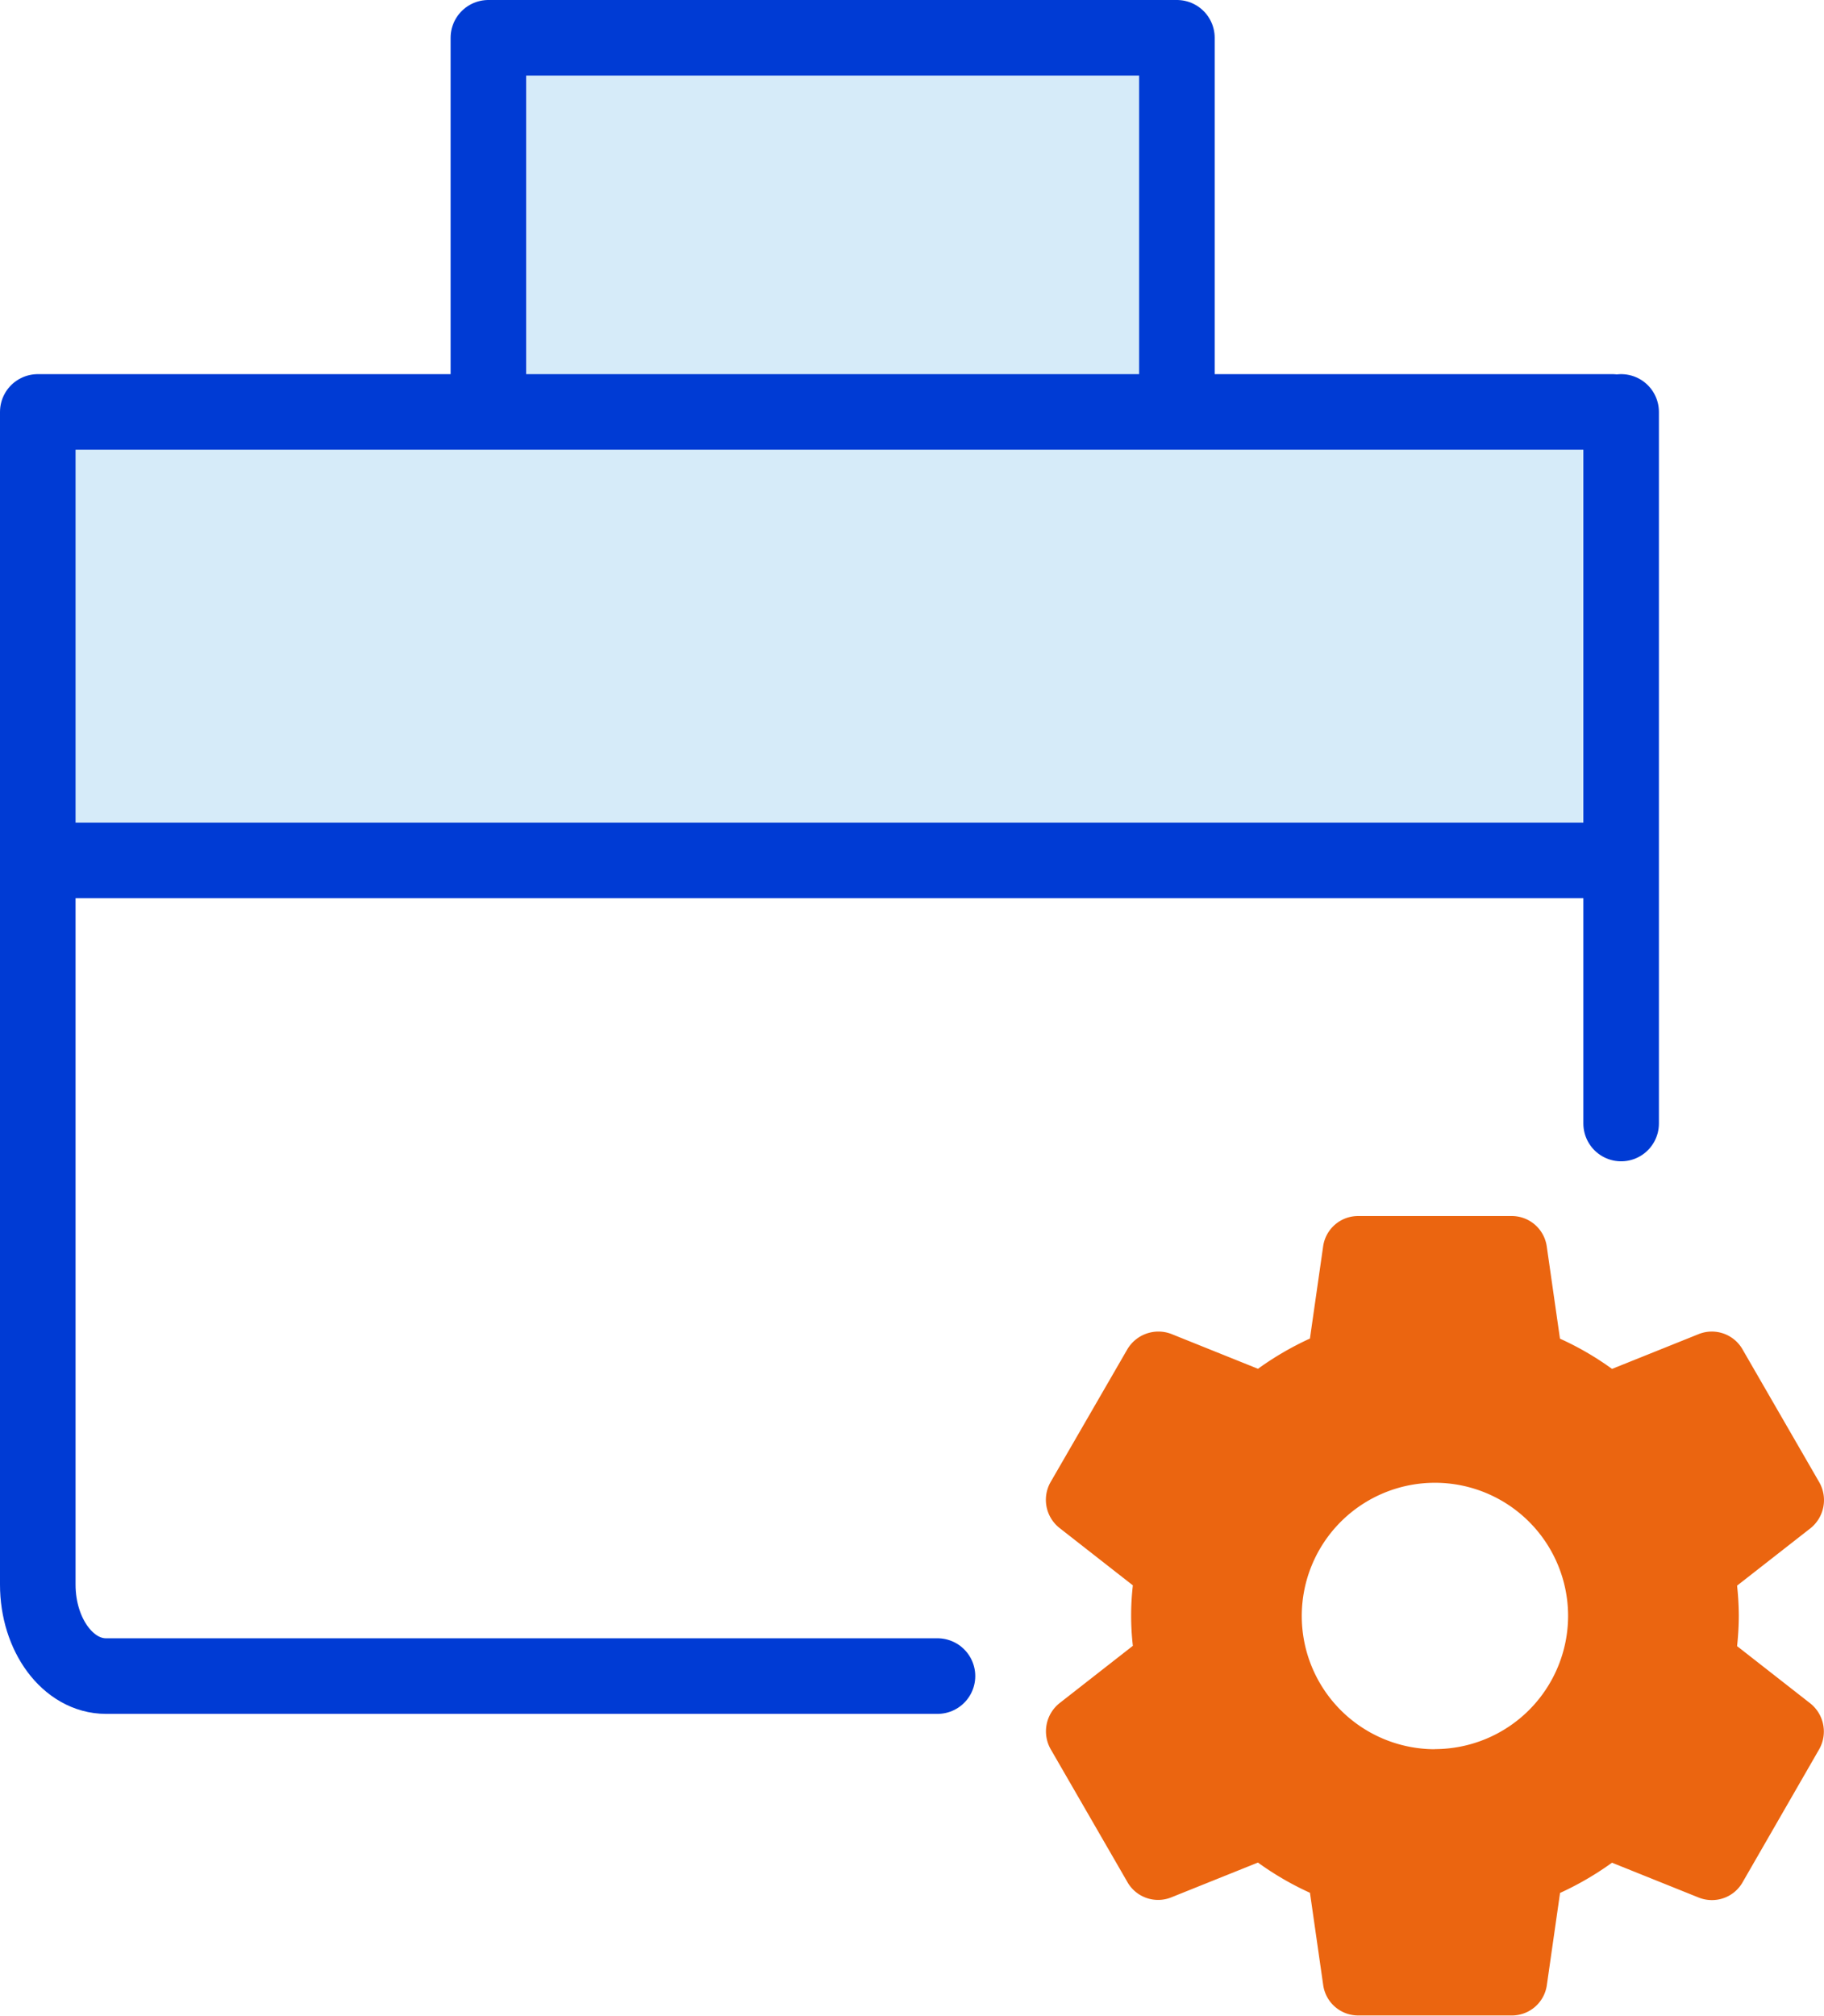
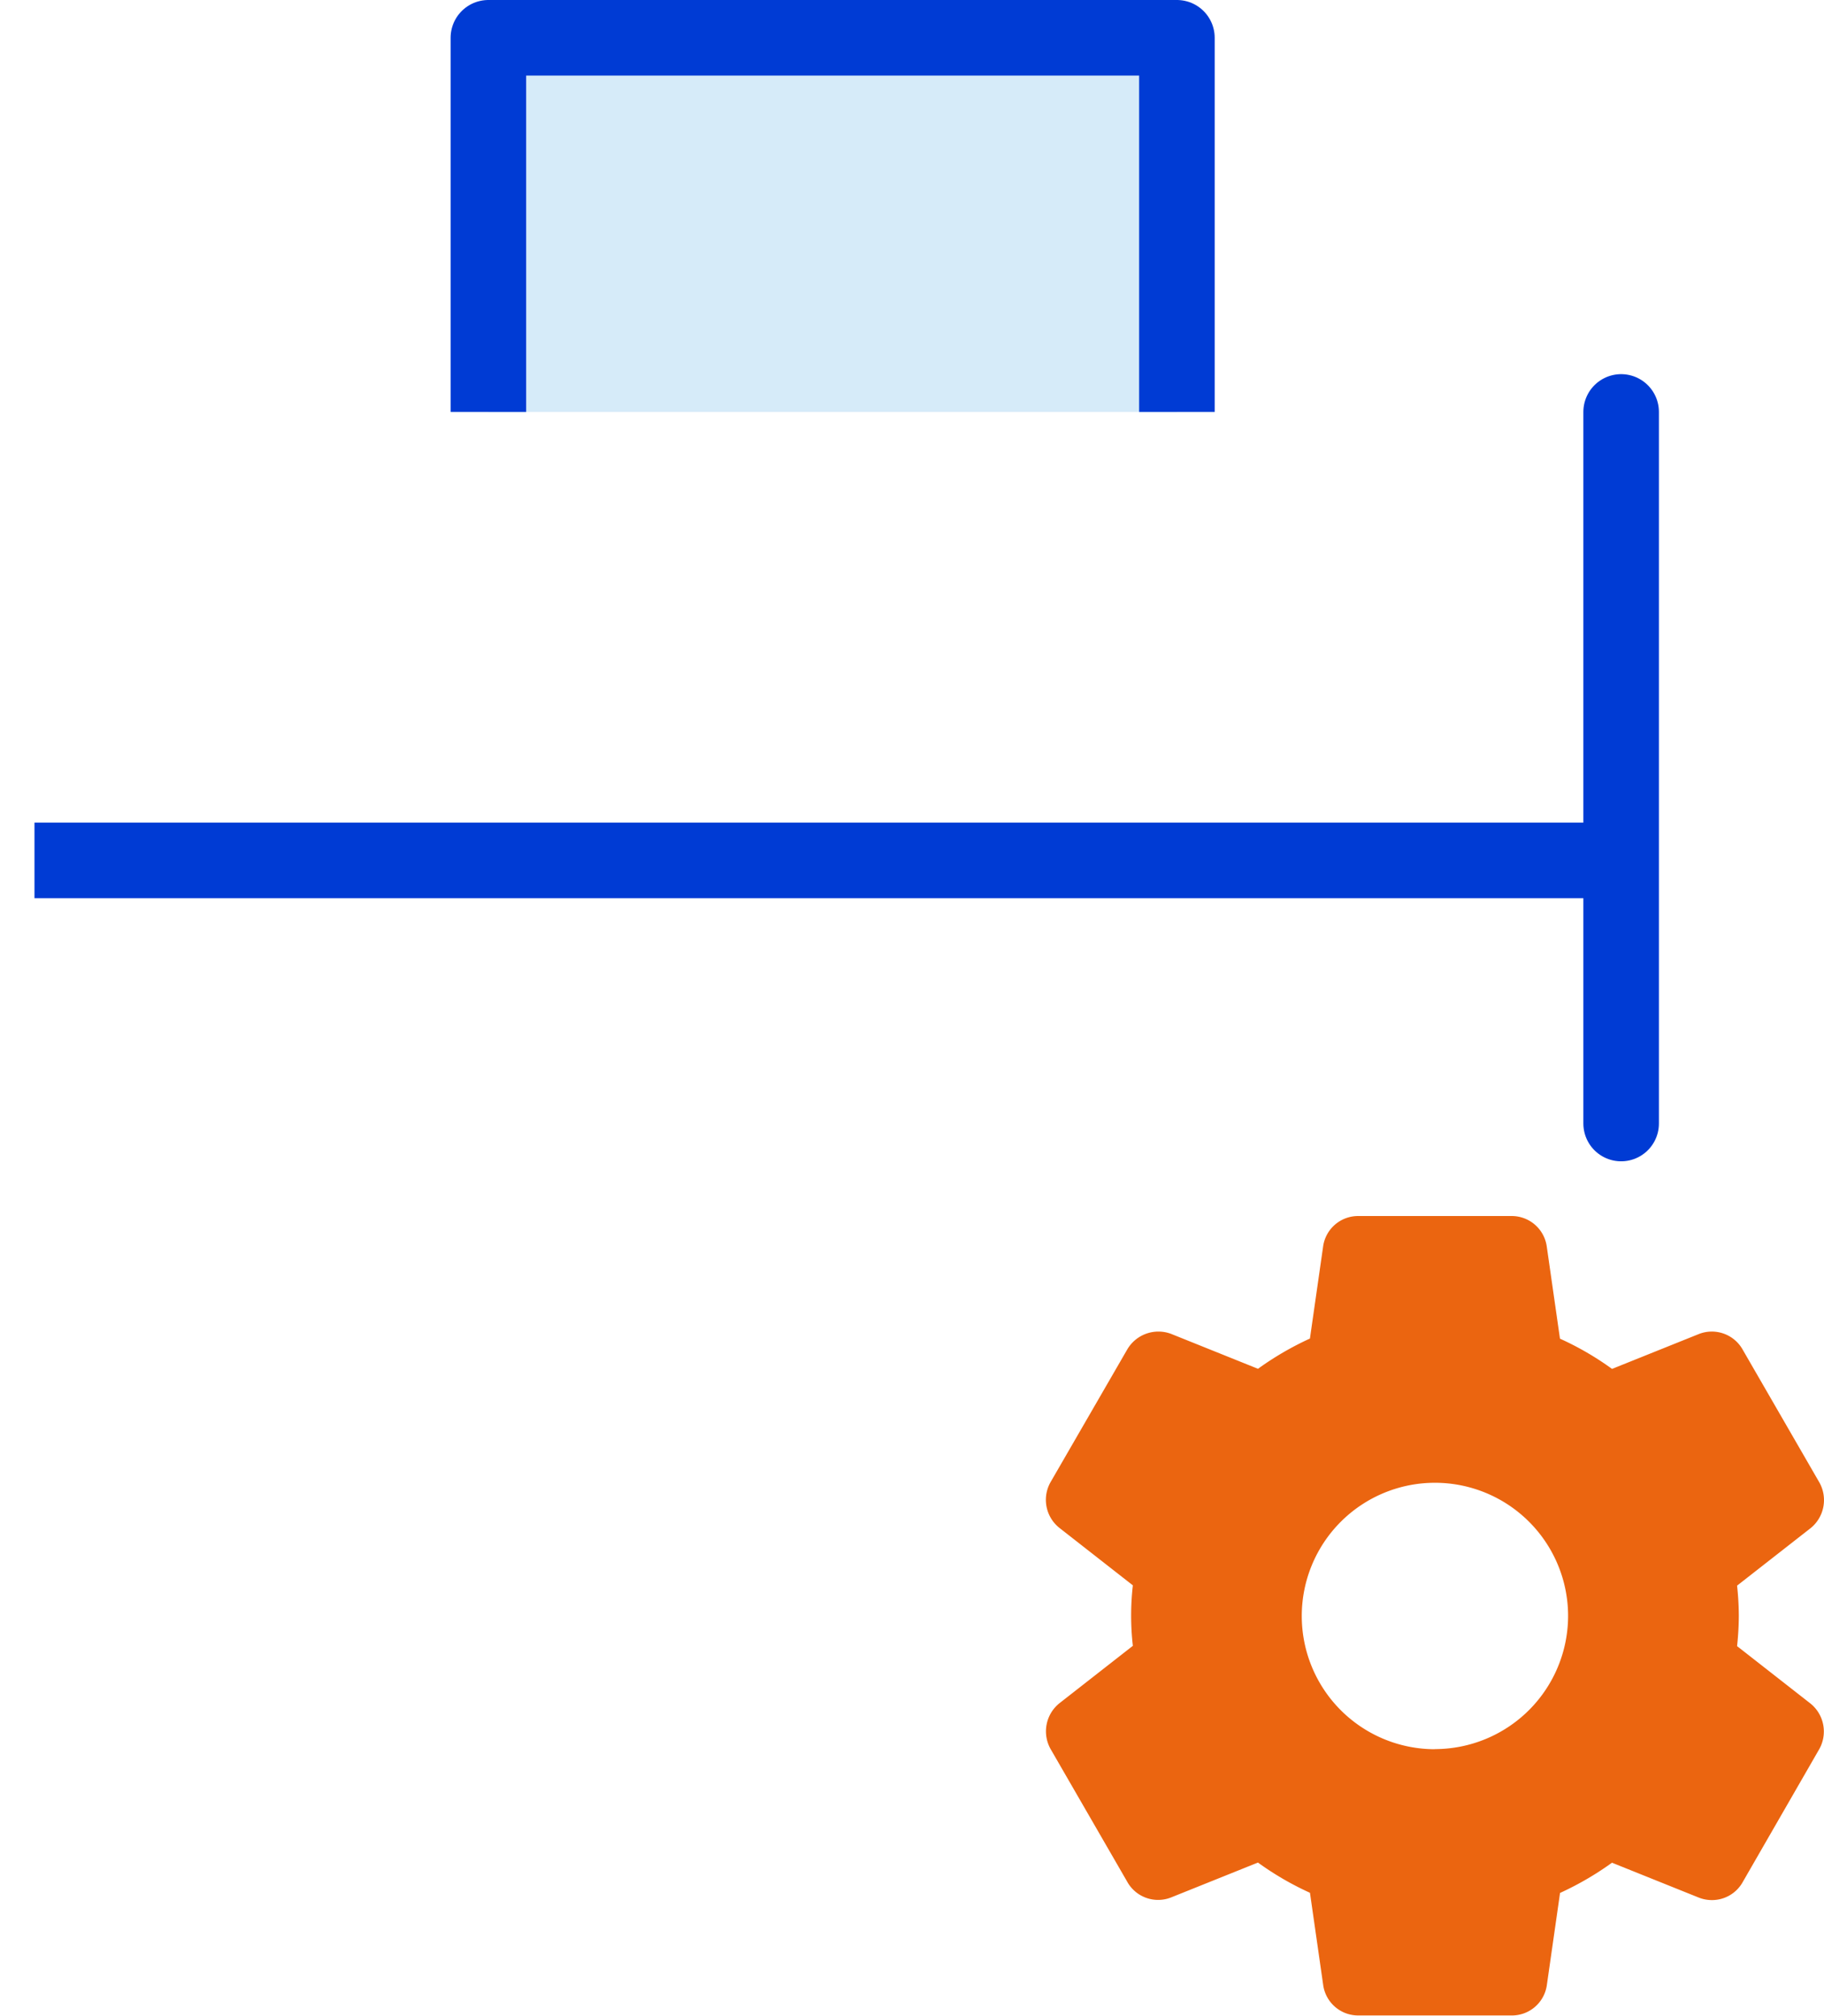
<svg xmlns="http://www.w3.org/2000/svg" width="48.283" height="53.334" viewBox="0 0 48.283 53.334">
  <g id="Group_16854" data-name="Group 16854" transform="translate(1 4.573)">
-     <rect id="Rectangle_3600" data-name="Rectangle 3600" width="42" height="12" transform="translate(0.413 6.655)" fill="#d6ebf9" />
    <path id="Path_30563" data-name="Path 30563" d="M-2157.485,5646.356v-9.9h18.226v9.9" transform="translate(2169.413 -5640.029)" fill="#d6ebf9" stroke="#003bd4" stroke-linejoin="round" stroke-width="2" />
    <g id="Group_16410" data-name="Group 16410" transform="translate(0 6.327)">
-       <path id="Path_29873" data-name="Path 29873" d="M-1256.567,1603.363h-22.011c-1,0-1.805-1.084-1.805-2.422v-31.027h41.683" transform="translate(1280.383 -1569.914)" fill="none" stroke="#003bd4" stroke-linecap="round" stroke-linejoin="round" stroke-width="2" />
      <line id="Line_171" data-name="Line 171" y2="18.828" transform="translate(41.913)" fill="none" stroke="#003bd4" stroke-linecap="round" stroke-linejoin="round" stroke-width="2" />
    </g>
    <g id="Group_16402" data-name="Group 16402" transform="translate(26.684 27.608)">
      <g id="Group_16398" data-name="Group 16398">
        <path id="Path_29850" data-name="Path 29850" d="M532.968,767.895l-1.944-1.52a7.71,7.71,0,0,0,.046-.8,7.531,7.531,0,0,0-.046-.8l1.946-1.521a.954.954,0,0,0,.23-1.214l-2.022-3.5a.937.937,0,0,0-1.17-.421l-2.294.921a7.865,7.865,0,0,0-1.378-.8l-.349-2.434a.936.936,0,0,0-.934-.811H521a.934.934,0,0,0-.933.8l-.35,2.442a8.089,8.089,0,0,0-1.375.8l-2.3-.924a.956.956,0,0,0-1.161.413l-2.024,3.5a.948.948,0,0,0,.229,1.221l1.944,1.52a7.007,7.007,0,0,0,0,1.6l-1.946,1.521a.954.954,0,0,0-.229,1.215l2.022,3.5a.935.935,0,0,0,1.17.42l2.294-.921a7.93,7.93,0,0,0,1.377.8l.349,2.433a.935.935,0,0,0,.934.813h4.054a.934.934,0,0,0,.933-.8l.35-2.442a8.131,8.131,0,0,0,1.375-.8l2.3.924a.944.944,0,0,0,.346.065.931.931,0,0,0,.815-.478L533.2,769.1A.952.952,0,0,0,532.968,767.895Zm-9.942,1.208a3.525,3.525,0,1,1,3.525-3.526A3.529,3.529,0,0,1,523.026,769.1Z" transform="translate(-512.726 -755)" fill="#eb6510" />
      </g>
    </g>
    <line id="Line_929" data-name="Line 929" x2="42" transform="translate(-0.087 18.194)" fill="none" stroke="#003bd4" stroke-width="2" />
  </g>
</svg>